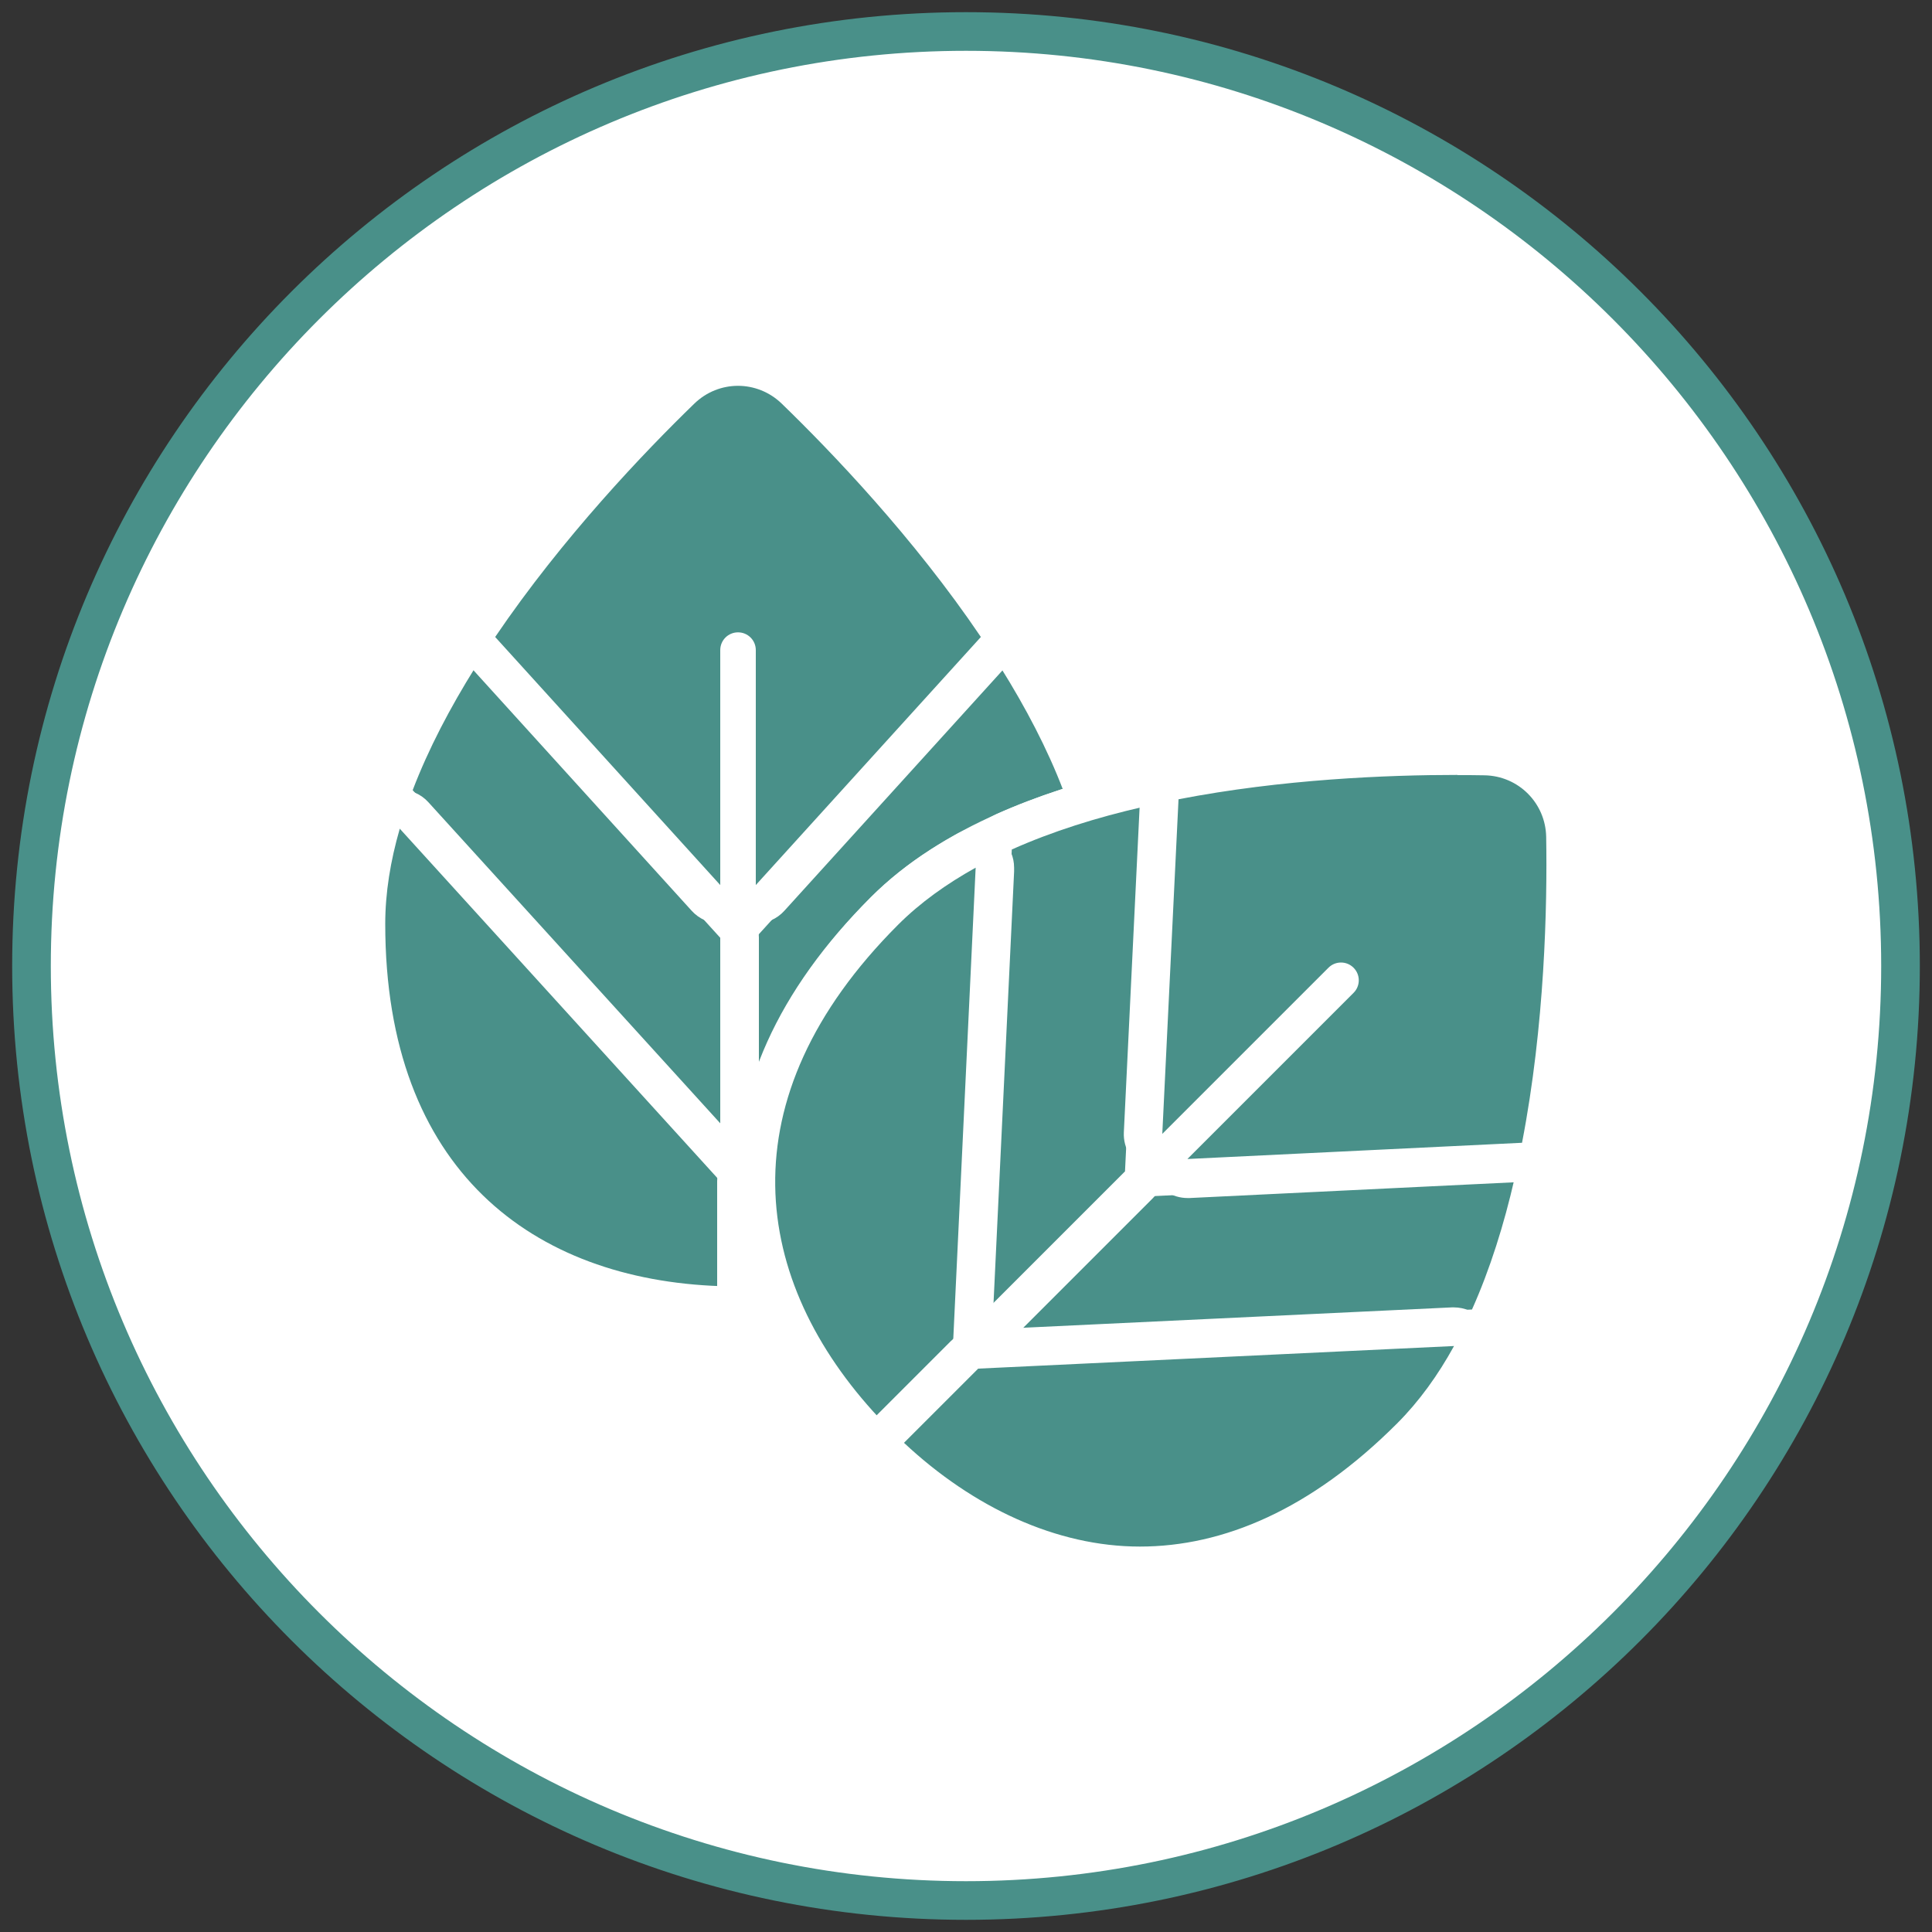
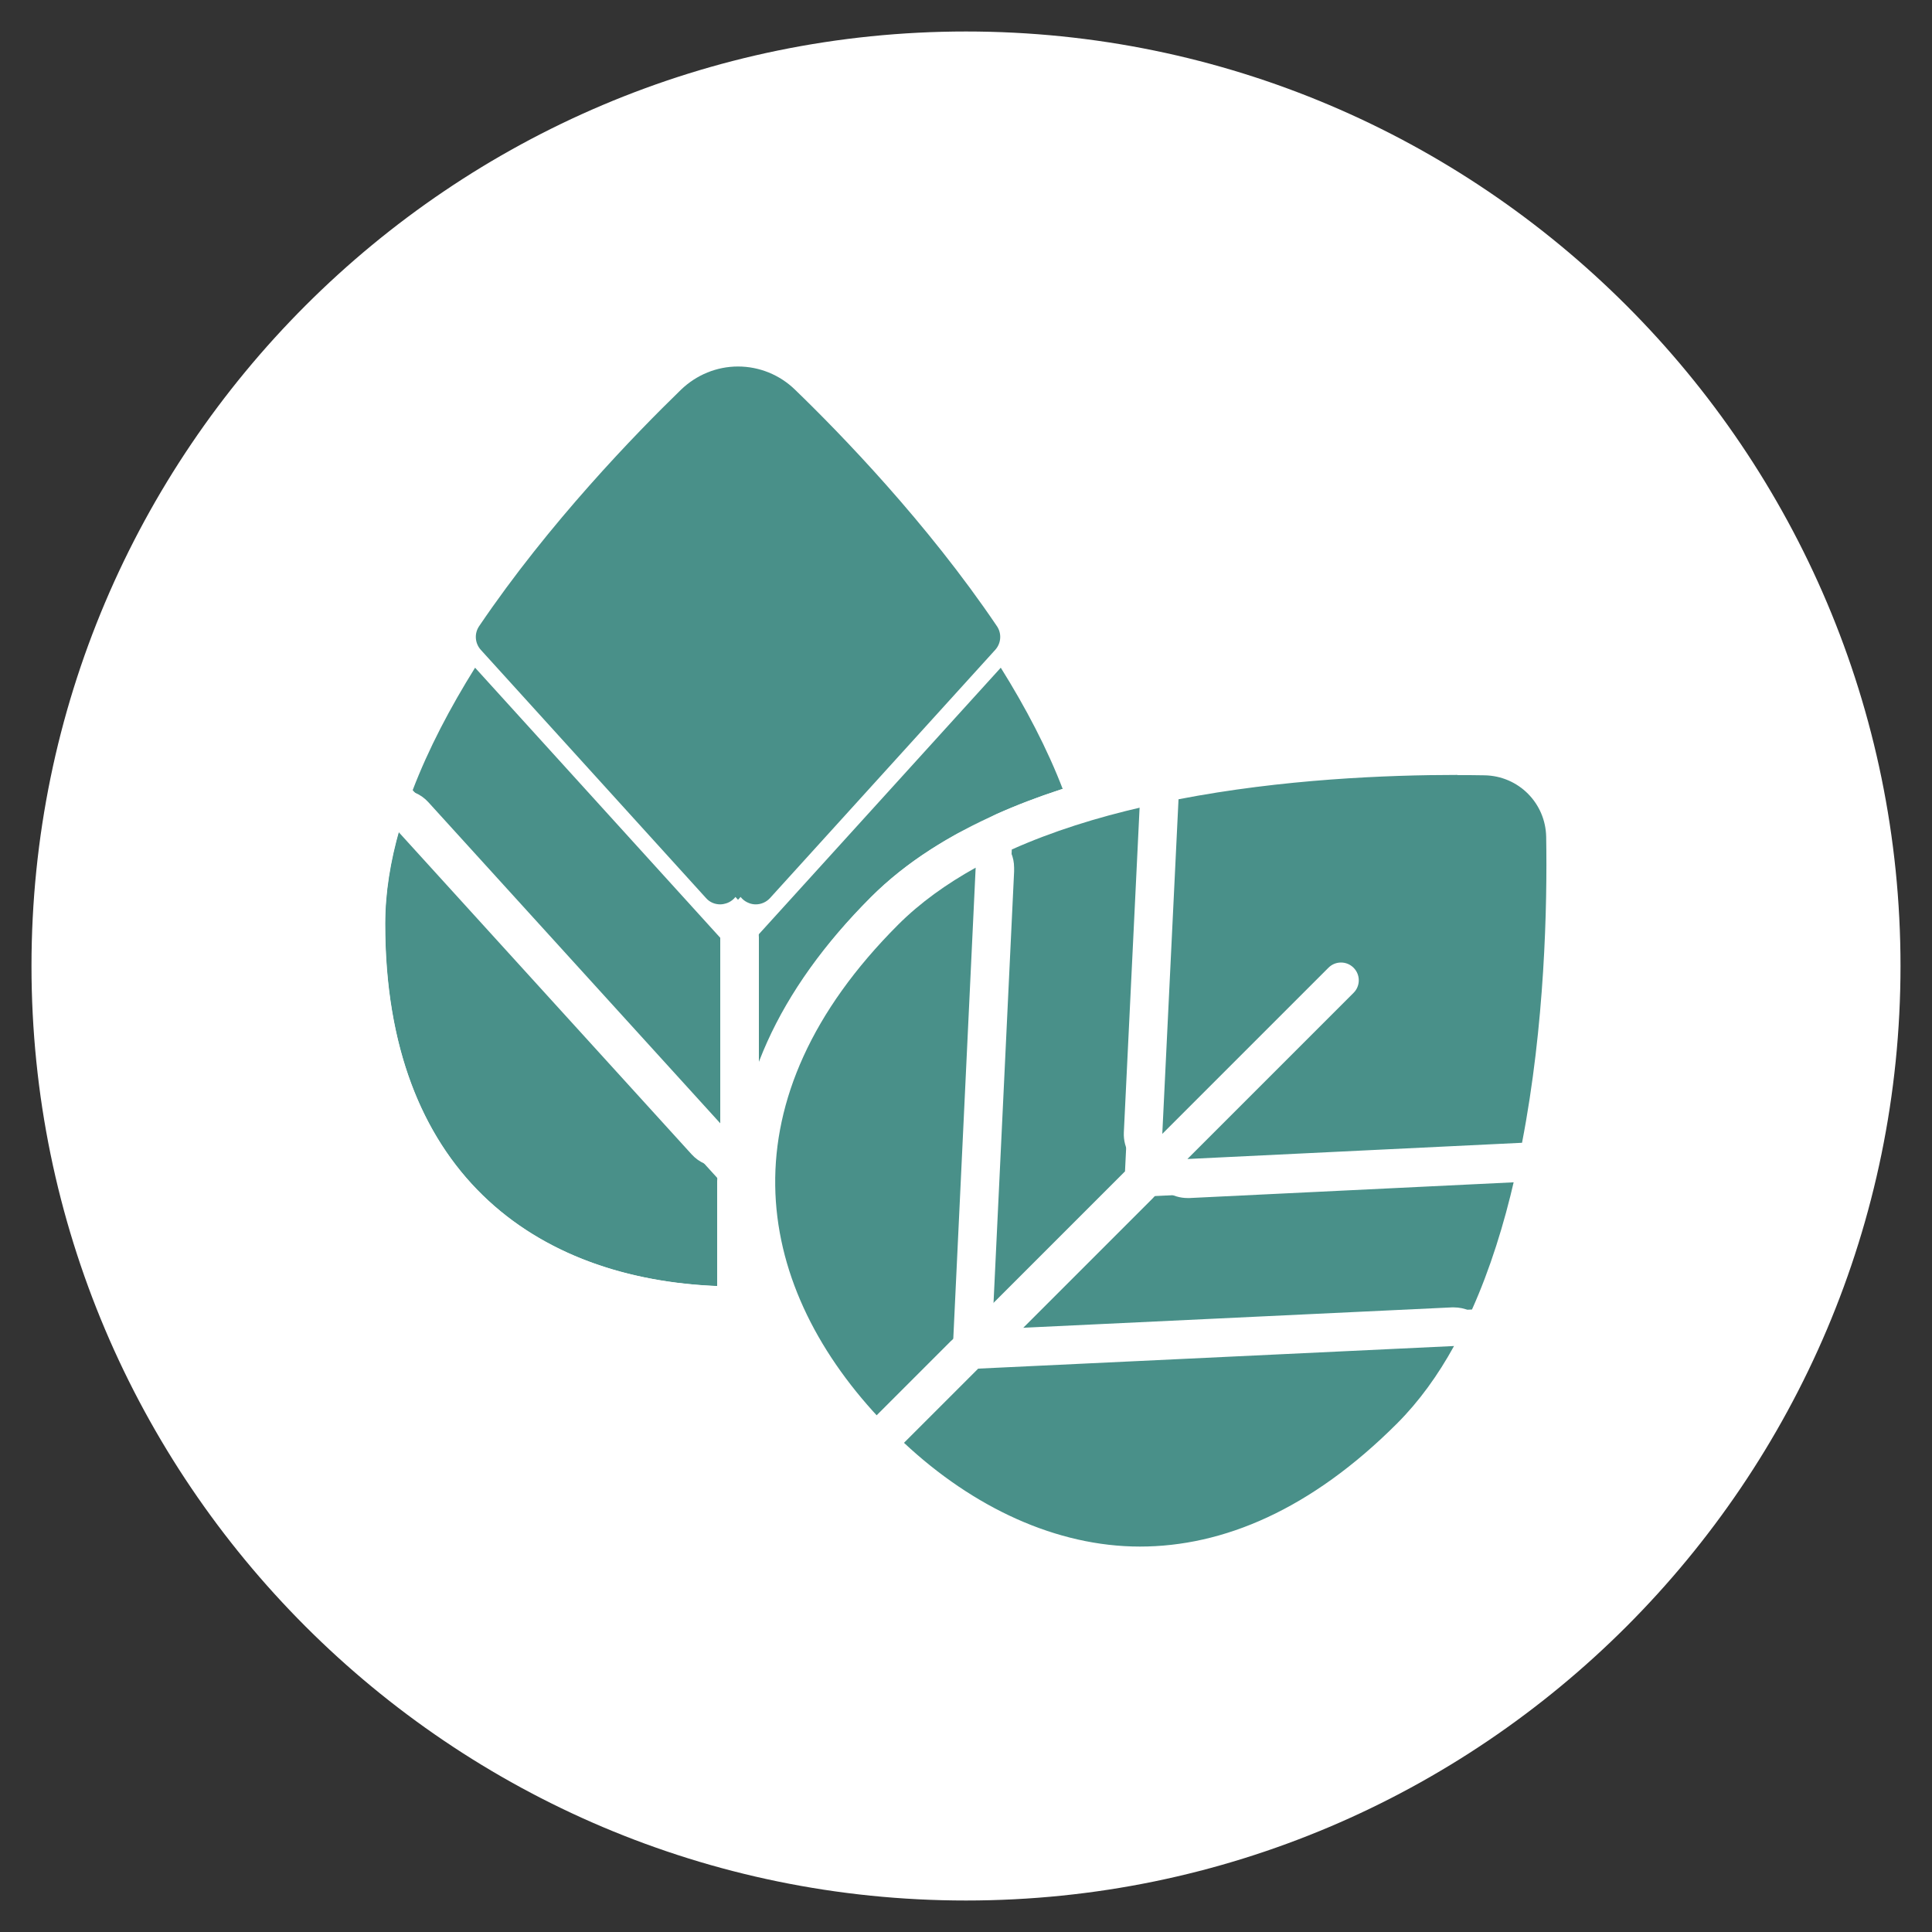
<svg xmlns="http://www.w3.org/2000/svg" id="Layer_1" version="1.1" viewBox="0 0 100 100">
  <rect x="0" y="0" width="100" height="100" fill="#333333" stroke="none" />
  <defs>
    <style> .st0 { fill: #499089; } .st1 { fill: #fff; } </style>
  </defs>
  <g>
    <path class="st1" d="M50,98.37C23.33,98.37,1.63,76.67,1.63,50S23.33,1.63,50,1.63s48.37,21.7,48.37,48.37-21.7,48.37-48.37,48.37Z" />
-     <path class="st0" d="M50,2.63c26.12,0,47.37,21.25,47.37,47.37s-21.25,47.37-47.37,47.37S2.63,76.12,2.63,50,23.88,2.63,50,2.63M50,.63C22.73.63.63,22.73.63,50s22.1,49.37,49.37,49.37,49.37-22.1,49.37-49.37S77.27.63,50,.63h0Z" />
  </g>
  <g>
    <g>
      <g>
        <path class="st0" d="M38.2,67.58c-12.06,0-19.26-7.4-19.26-19.79,0-10.7,11.4-22.89,16.3-27.64.8-.77,1.85-1.2,2.96-1.2s2.16.43,2.96,1.2c4.9,4.75,16.3,16.94,16.3,27.64,0,12.39-7.2,19.79-19.26,19.79Z" />
        <path class="st1" d="M38.2,19.96c.82,0,1.63.31,2.26.92,4.89,4.74,15.99,16.62,15.99,26.92,0,13.2-8.17,18.79-18.26,18.79s-18.26-5.58-18.26-18.79c0-10.3,11.11-22.19,15.99-26.92.63-.61,1.45-.92,2.26-.92M38.2,17.96h0c-1.37,0-2.67.53-3.66,1.48-14.45,13.99-16.6,23.77-16.6,28.36,0,13.02,7.57,20.79,20.26,20.79s20.26-7.77,20.26-20.79c0-4.59-2.16-14.37-16.6-28.36-.99-.95-2.28-1.48-3.66-1.48h0Z" />
      </g>
      <g>
        <g>
          <path class="st0" d="M39.12,59.41c-.12,0-.24-.02-.36-.07-.39-.15-.64-.52-.64-.93v-9.87c0-.25.09-.49.26-.67l12.69-13.98c.19-.21.46-.33.74-.33.03,0,.06,0,.09,0,.31.03.59.2.76.47,1.42,2.27,2.53,4.46,3.32,6.52.13.35.06.75-.19,1.03l-15.92,17.51c-.19.21-.46.33-.74.33Z" />
          <path class="st1" d="M51.8,34.56c1.28,2.05,2.41,4.19,3.23,6.34l-15.92,17.51v-9.87l12.69-13.98M51.8,32.56c-.56,0-1.1.24-1.48.66l-12.69,13.98c-.33.37-.52.85-.52,1.34v9.87c0,.83.51,1.57,1.28,1.87.23.09.48.13.72.13.55,0,1.09-.23,1.48-.65l15.92-17.51c.51-.56.66-1.35.39-2.06-.81-2.12-1.95-4.37-3.4-6.69-.33-.53-.89-.88-1.52-.93-.06,0-.12,0-.18,0h0Z" />
        </g>
        <g>
          <path class="st0" d="M37.28,59.41c-.28,0-.55-.11-.74-.33l-15.92-17.51c-.25-.28-.33-.68-.19-1.03.79-2.05,1.9-4.25,3.32-6.52.17-.27.45-.44.76-.47.03,0,.06,0,.09,0,.28,0,.55.12.74.33l12.69,13.98c.17.18.26.42.26.67v9.87c0,.41-.25.78-.64.93-.12.05-.24.07-.36.07Z" />
          <path class="st1" d="M24.59,34.56l12.69,13.98v9.87l-15.92-17.51c.82-2.15,1.95-4.29,3.23-6.34M24.59,32.56c-.06,0-.12,0-.18,0-.62.06-1.19.4-1.52.93-1.45,2.32-2.6,4.57-3.4,6.69-.27.7-.12,1.5.39,2.06l15.92,17.51c.39.43.93.65,1.48.65.24,0,.49-.04.72-.13.77-.3,1.28-1.04,1.28-1.87v-9.87c0-.5-.18-.98-.52-1.34l-12.69-13.98c-.38-.42-.92-.66-1.48-.66h0Z" />
        </g>
        <g>
-           <path class="st0" d="M37.24,67.57c-11.46-.4-18.3-7.78-18.3-19.75,0-1.63.27-3.38.79-5.2.1-.35.38-.62.73-.7.08-.02.15-.03.23-.03.28,0,.55.12.74.33l16.59,18.25c.17.18.26.42.26.67v5.43c0,.27-.11.53-.31.72-.19.18-.44.28-.69.28-.01,0-.02,0-.04,0Z" />
          <path class="st1" d="M20.69,42.89l16.59,18.25v5.43c-9.65-.33-17.34-5.96-17.34-18.75,0-1.61.27-3.26.75-4.92M20.69,40.89c-.15,0-.3.02-.45.05-.71.16-1.27.7-1.47,1.39-.55,1.91-.83,3.75-.83,5.47,0,12.58,7.2,20.33,19.27,20.75.02,0,.05,0,.07,0,.52,0,1.02-.2,1.39-.56.39-.38.61-.9.61-1.44v-5.43c0-.5-.19-.98-.52-1.35l-16.59-18.25c-.38-.42-.92-.65-1.48-.65h0Z" />
        </g>
        <g>
          <path class="st0" d="M39.12,67.57c-.26,0-.51-.1-.69-.28-.2-.19-.31-.45-.31-.72v-5.43c0-.25.09-.49.26-.67l16.59-18.25c.19-.21.46-.33.74-.33.08,0,.15,0,.23.03.35.08.63.35.73.7.52,1.82.79,3.56.79,5.2,0,11.97-6.84,19.36-18.3,19.75-.01,0-.02,0-.04,0Z" />
          <path class="st1" d="M55.71,42.89c.48,1.66.75,3.31.75,4.92,0,12.8-7.69,18.42-17.34,18.75v-5.43l16.59-18.25M55.71,40.89c-.56,0-1.1.23-1.48.65l-16.59,18.25c-.33.37-.52.85-.52,1.35v5.43c0,.54.22,1.06.61,1.44.37.36.87.56,1.39.56.02,0,.05,0,.07,0,12.07-.42,19.27-8.18,19.27-20.75,0-1.73-.28-3.57-.83-5.47-.2-.7-.76-1.23-1.47-1.39-.15-.03-.3-.05-.45-.05h0Z" />
        </g>
        <g>
          <path class="st0" d="M39.12,46.81c-.12,0-.24-.02-.36-.07-.26-.1-.46-.3-.56-.54-.1.24-.3.44-.56.54-.12.04-.24.07-.36.07-.28,0-.55-.11-.74-.33l-11.65-12.84c-.31-.34-.35-.85-.09-1.23,3.62-5.35,8.1-9.96,10.45-12.24.8-.77,1.85-1.2,2.95-1.2s2.16.43,2.95,1.2c2.35,2.27,6.83,6.88,10.45,12.24.26.38.22.89-.09,1.23l-11.65,12.84c-.19.21-.46.33-.74.33Z" />
-           <path class="st1" d="M38.2,19.97c.81,0,1.63.31,2.26.92,2.56,2.48,6.83,6.93,10.31,12.08l-11.65,12.84v-12.16c0-.51-.41-.92-.92-.92s-.92.41-.92.92v12.16l-11.65-12.84c3.49-5.15,7.75-9.6,10.31-12.08.63-.61,1.44-.92,2.26-.92M38.2,17.97c-1.37,0-2.66.53-3.65,1.48-2.9,2.81-7.09,7.24-10.58,12.39-.52.76-.44,1.78.18,2.46l11.65,12.84c.39.43.93.66,1.48.66.24,0,.49-.04.72-.13.07-.03.13-.06.2-.09.06.03.13.06.2.09.23.09.48.13.72.13.55,0,1.09-.23,1.48-.66l11.65-12.84c.62-.68.69-1.7.18-2.46-3.67-5.42-8.2-10.09-10.58-12.39-.98-.95-2.28-1.48-3.65-1.48h0Z" />
        </g>
      </g>
    </g>
    <g>
      <g>
        <path class="st0" d="M58.99,81.04c-4.76,0-9.45-2.18-13.57-6.29-8.53-8.53-8.39-18.85.37-27.61,6.99-6.99,21.58-8.03,29.65-8.03.51,0,.98,0,1.42.01,2.31.04,4.15,1.88,4.19,4.19.11,6.82-.46,23.5-8.02,31.07-4.42,4.42-9.15,6.67-14.04,6.67Z" />
        <path class="st1" d="M75.44,40.11c.5,0,.97,0,1.4.01,1.76.03,3.17,1.44,3.2,3.2.11,6.8-.45,23.06-7.73,30.35-4.46,4.46-9.02,6.37-13.33,6.37-4.71,0-9.14-2.28-12.86-6-7.13-7.13-8.96-16.86.37-26.19,6.82-6.82,21.51-7.74,28.94-7.74M75.44,38.11h0c-8.23,0-23.11,1.08-30.36,8.32-4.83,4.83-7.17,10.02-6.95,15.42.19,4.79,2.47,9.5,6.57,13.6,4.31,4.31,9.25,6.59,14.28,6.59s10.13-2.34,14.75-6.96c3.24-3.24,8.63-11.68,8.31-31.79-.05-2.85-2.32-5.12-5.17-5.17-.44,0-.92-.01-1.44-.01h0Z" />
      </g>
      <g>
        <g>
          <path class="st0" d="M52.55,69.91c-.39,0-.75-.23-.91-.6-.17-.38-.08-.82.21-1.11l6.98-6.98c.18-.18.41-.28.66-.29,0,0,18.89-.92,18.91-.92.3,0,.58.13.77.36.2.24.28.56.21.87-.6,2.61-1.36,4.95-2.26,6.95-.15.34-.49.57-.87.59,0,0-23.67,1.13-23.68,1.13Z" />
          <path class="st1" d="M78.39,61.01h0M78.39,61.01c-.54,2.36-1.26,4.67-2.2,6.77l-23.64,1.12,6.98-6.98,18.86-.92M78.39,59.01s0,0,0,0c0,0,0,0,0,0,0,0,0,0,0,0-.03,0-.07,0-.1,0l-18.84.92c-.5.02-.97.23-1.32.58l-6.98,6.98c-.58.58-.75,1.47-.41,2.22.32.73,1.04,1.19,1.83,1.19.03,0,.06,0,.1,0l23.64-1.12c.75-.04,1.42-.49,1.73-1.18.91-2.04,1.69-4.41,2.3-7.03.05-.18.08-.36.08-.55,0-1.1-.89-2-2-2h0s0,0,0,0h0ZM78.39,63.01h0,0Z" />
        </g>
        <g>
          <path class="st0" d="M51.26,68.61c-.14,0-.27-.03-.4-.09-.38-.17-.61-.55-.59-.96l1.12-23.64c.02-.38.25-.71.59-.87,2.01-.9,4.35-1.66,6.95-2.26.08-.02.15-.03.23-.03.23,0,.46.08.64.23.24.2.37.5.36.82l-.92,18.86c-.01.25-.12.48-.29.66l-6.98,6.98c-.19.19-.45.29-.71.29Z" />
          <path class="st1" d="M59.15,41.77h0M59.15,41.77l-.92,18.86-6.98,6.98,1.12-23.64c2.1-.94,4.41-1.66,6.77-2.2M59.15,39.77s-.05,0-.07,0c-.15,0-.29.03-.42.06-2.65.61-5.04,1.39-7.09,2.31-.69.31-1.15.98-1.18,1.73l-1.12,23.64c-.04.83.43,1.59,1.19,1.92.26.12.54.17.81.17.52,0,1.03-.2,1.41-.59l6.98-6.98c.35-.35.56-.82.58-1.32l.91-18.76c0-.07,0-.13,0-.2,0-1.1-.89-2-1.99-2,0,0,0,0-.01,0h0ZM59.15,43.77h0,0Z" />
        </g>
        <g>
          <path class="st0" d="M45.47,74.38c-.27,0-.53-.12-.71-.32-7.82-8.39-7.44-18.45,1.03-26.91,1.15-1.15,2.58-2.2,4.23-3.12.15-.08.32-.12.48-.12.18,0,.37.05.53.15.31.19.49.53.47.9l-1.17,24.63c-.01.25-.12.48-.29.66l-3.84,3.84c-.19.19-.44.29-.71.29h-.02Z" />
          <path class="st1" d="M50.5,44.91h0M50.5,44.91l-1.17,24.63-3.84,3.84c-6.59-7.06-8.05-16.47,1-25.52,1.14-1.14,2.5-2.11,4.01-2.95M50.5,42.91s-.02,0-.03,0c0,0,0,0,0,0,0,0,0,0,0,0-.35,0-.69.1-.97.27-1.72.95-3.21,2.05-4.42,3.27-8.89,8.89-9.29,19.47-1.05,28.3.37.4.89.63,1.43.64.01,0,.02,0,.03,0,.53,0,1.04-.21,1.41-.59l3.84-3.84c.35-.35.56-.82.58-1.32l1.17-24.53c0-.06,0-.13,0-.2,0-1.1-.89-2-2-2h0s0,0,0,0h0ZM50.5,46.91h0,0Z" />
        </g>
        <g>
          <path class="st0" d="M58.99,81.04c-4.48,0-8.94-1.95-12.89-5.63-.2-.18-.31-.44-.32-.71,0-.27.1-.53.29-.72l3.84-3.84c.18-.18.41-.28.66-.29,0,0,24.67-1.17,24.68-1.17.34,0,.67.18.85.47.19.31.2.69.03,1.01-.92,1.66-1.96,3.08-3.12,4.23-4.42,4.42-9.14,6.66-14.02,6.66h0Z" />
          <path class="st1" d="M75.26,69.67h0M75.26,69.67c-.83,1.51-1.81,2.87-2.95,4.01-4.46,4.46-9,6.37-13.31,6.37s-8.63-2.02-12.21-5.37l3.84-3.84,24.63-1.17M75.26,67.67s-.02,0-.03,0c-.03,0-.05,0-.08,0l-24.62,1.17c-.5.02-.97.23-1.32.58l-3.84,3.84c-.38.38-.59.91-.59,1.45,0,.54.24,1.06.64,1.43,4.14,3.86,8.83,5.9,13.57,5.9,5.16,0,10.12-2.34,14.73-6.95,1.2-1.2,2.29-2.68,3.24-4.38.19-.3.29-.66.29-1.04,0-1.1-.89-2-2-2,0,0,0,0,0,0h0ZM75.26,71.67h0,0Z" />
        </g>
        <g>
          <path class="st0" d="M61.47,61c-.39,0-.75-.23-.91-.6-.11-.25-.11-.53-.01-.78-.12.05-.24.07-.37.07-.14,0-.27-.03-.41-.09-.38-.17-.61-.55-.59-.96l.84-17.32c.02-.46.36-.85.81-.93,5.47-1.06,10.97-1.28,14.62-1.28.51,0,.98,0,1.42.01,2.3.04,4.14,1.87,4.18,4.18.05,3.27-.04,9.69-1.27,16.04-.09.45-.47.79-.93.81,0,0-17.35.84-17.37.84Z" />
          <path class="st1" d="M75.44,40.12c.5,0,.97,0,1.4.01,1.76.03,3.16,1.44,3.19,3.19.06,3.56-.07,9.73-1.25,15.83l-17.32.84,8.6-8.6c.36-.36.36-.94,0-1.3-.18-.18-.41-.27-.65-.27s-.47.09-.65.27l-8.6,8.6.84-17.32c5.37-1.04,10.78-1.26,14.43-1.26M75.44,38.12c-3.69,0-9.26.22-14.81,1.3-.91.17-1.57.95-1.62,1.87l-.84,17.32c-.04.83.43,1.59,1.19,1.93.07.03.13.06.2.08.02.07.05.14.08.2.32.73,1.04,1.19,1.83,1.19.03,0,.06,0,.1,0l17.32-.84c.92-.04,1.69-.71,1.87-1.62,1.24-6.43,1.34-12.94,1.28-16.24-.05-2.85-2.31-5.11-5.16-5.16-.44,0-.92-.01-1.44-.01h0Z" />
        </g>
      </g>
    </g>
  </g>
</svg>